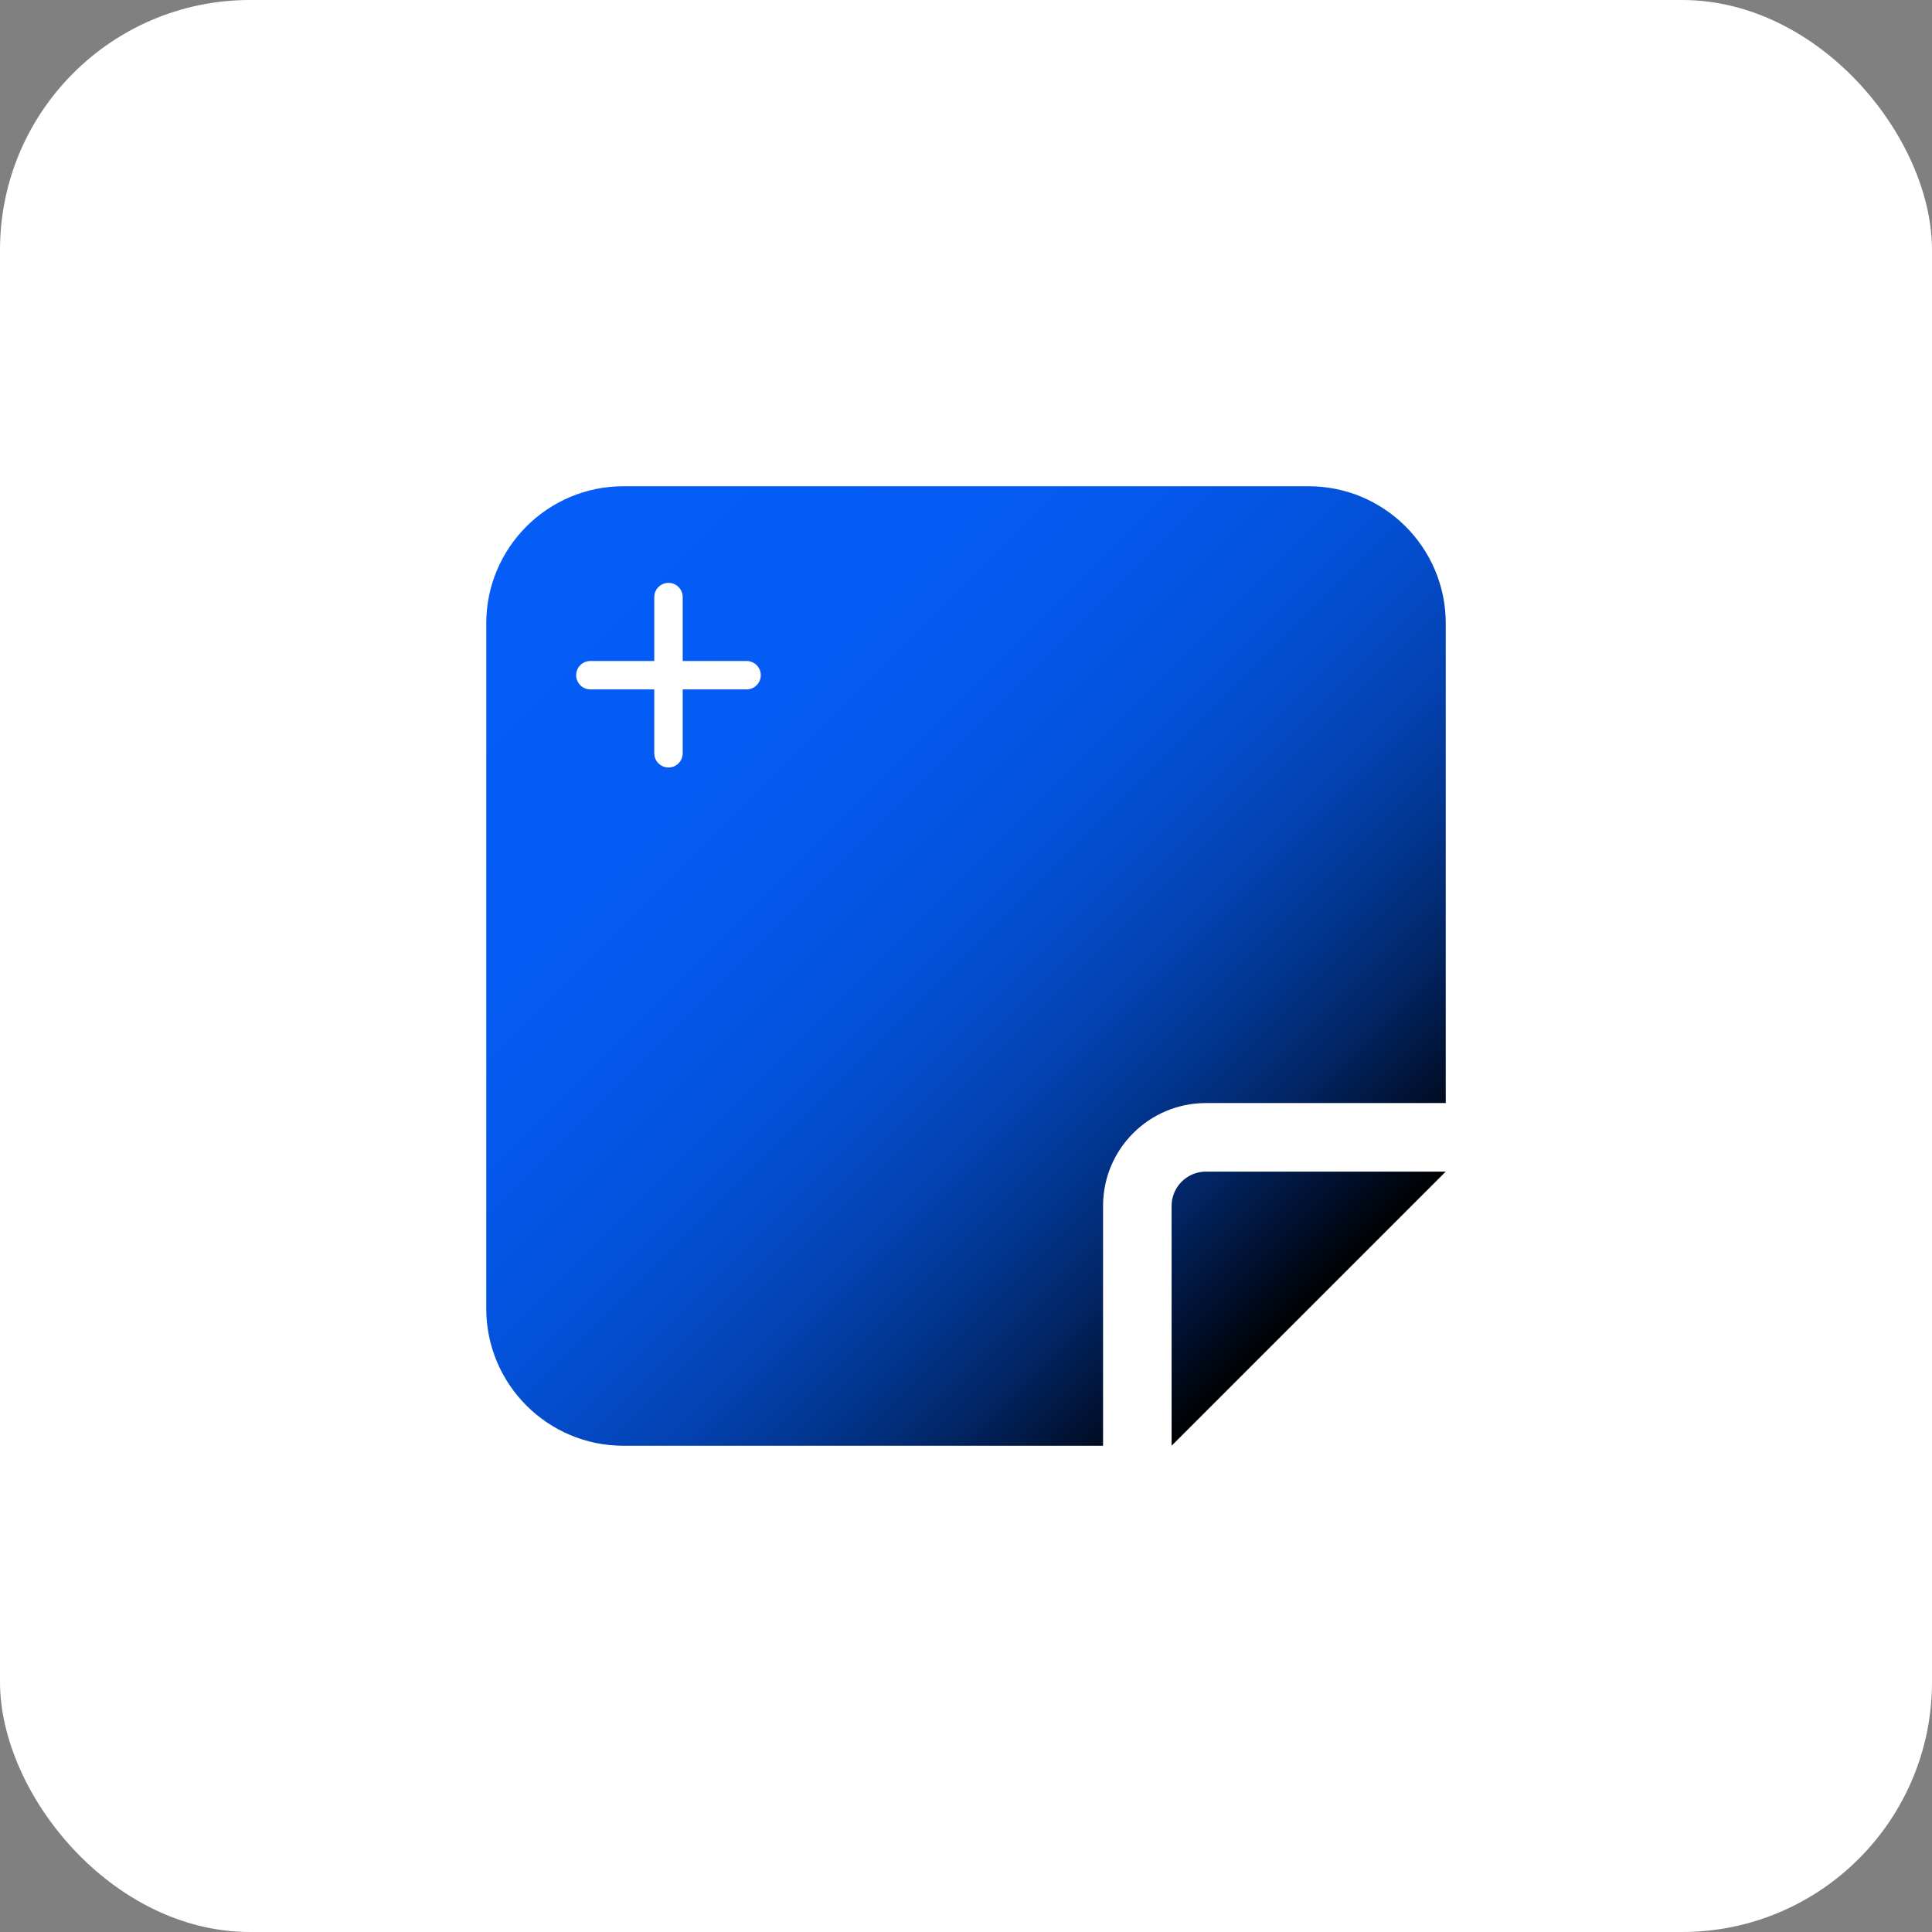
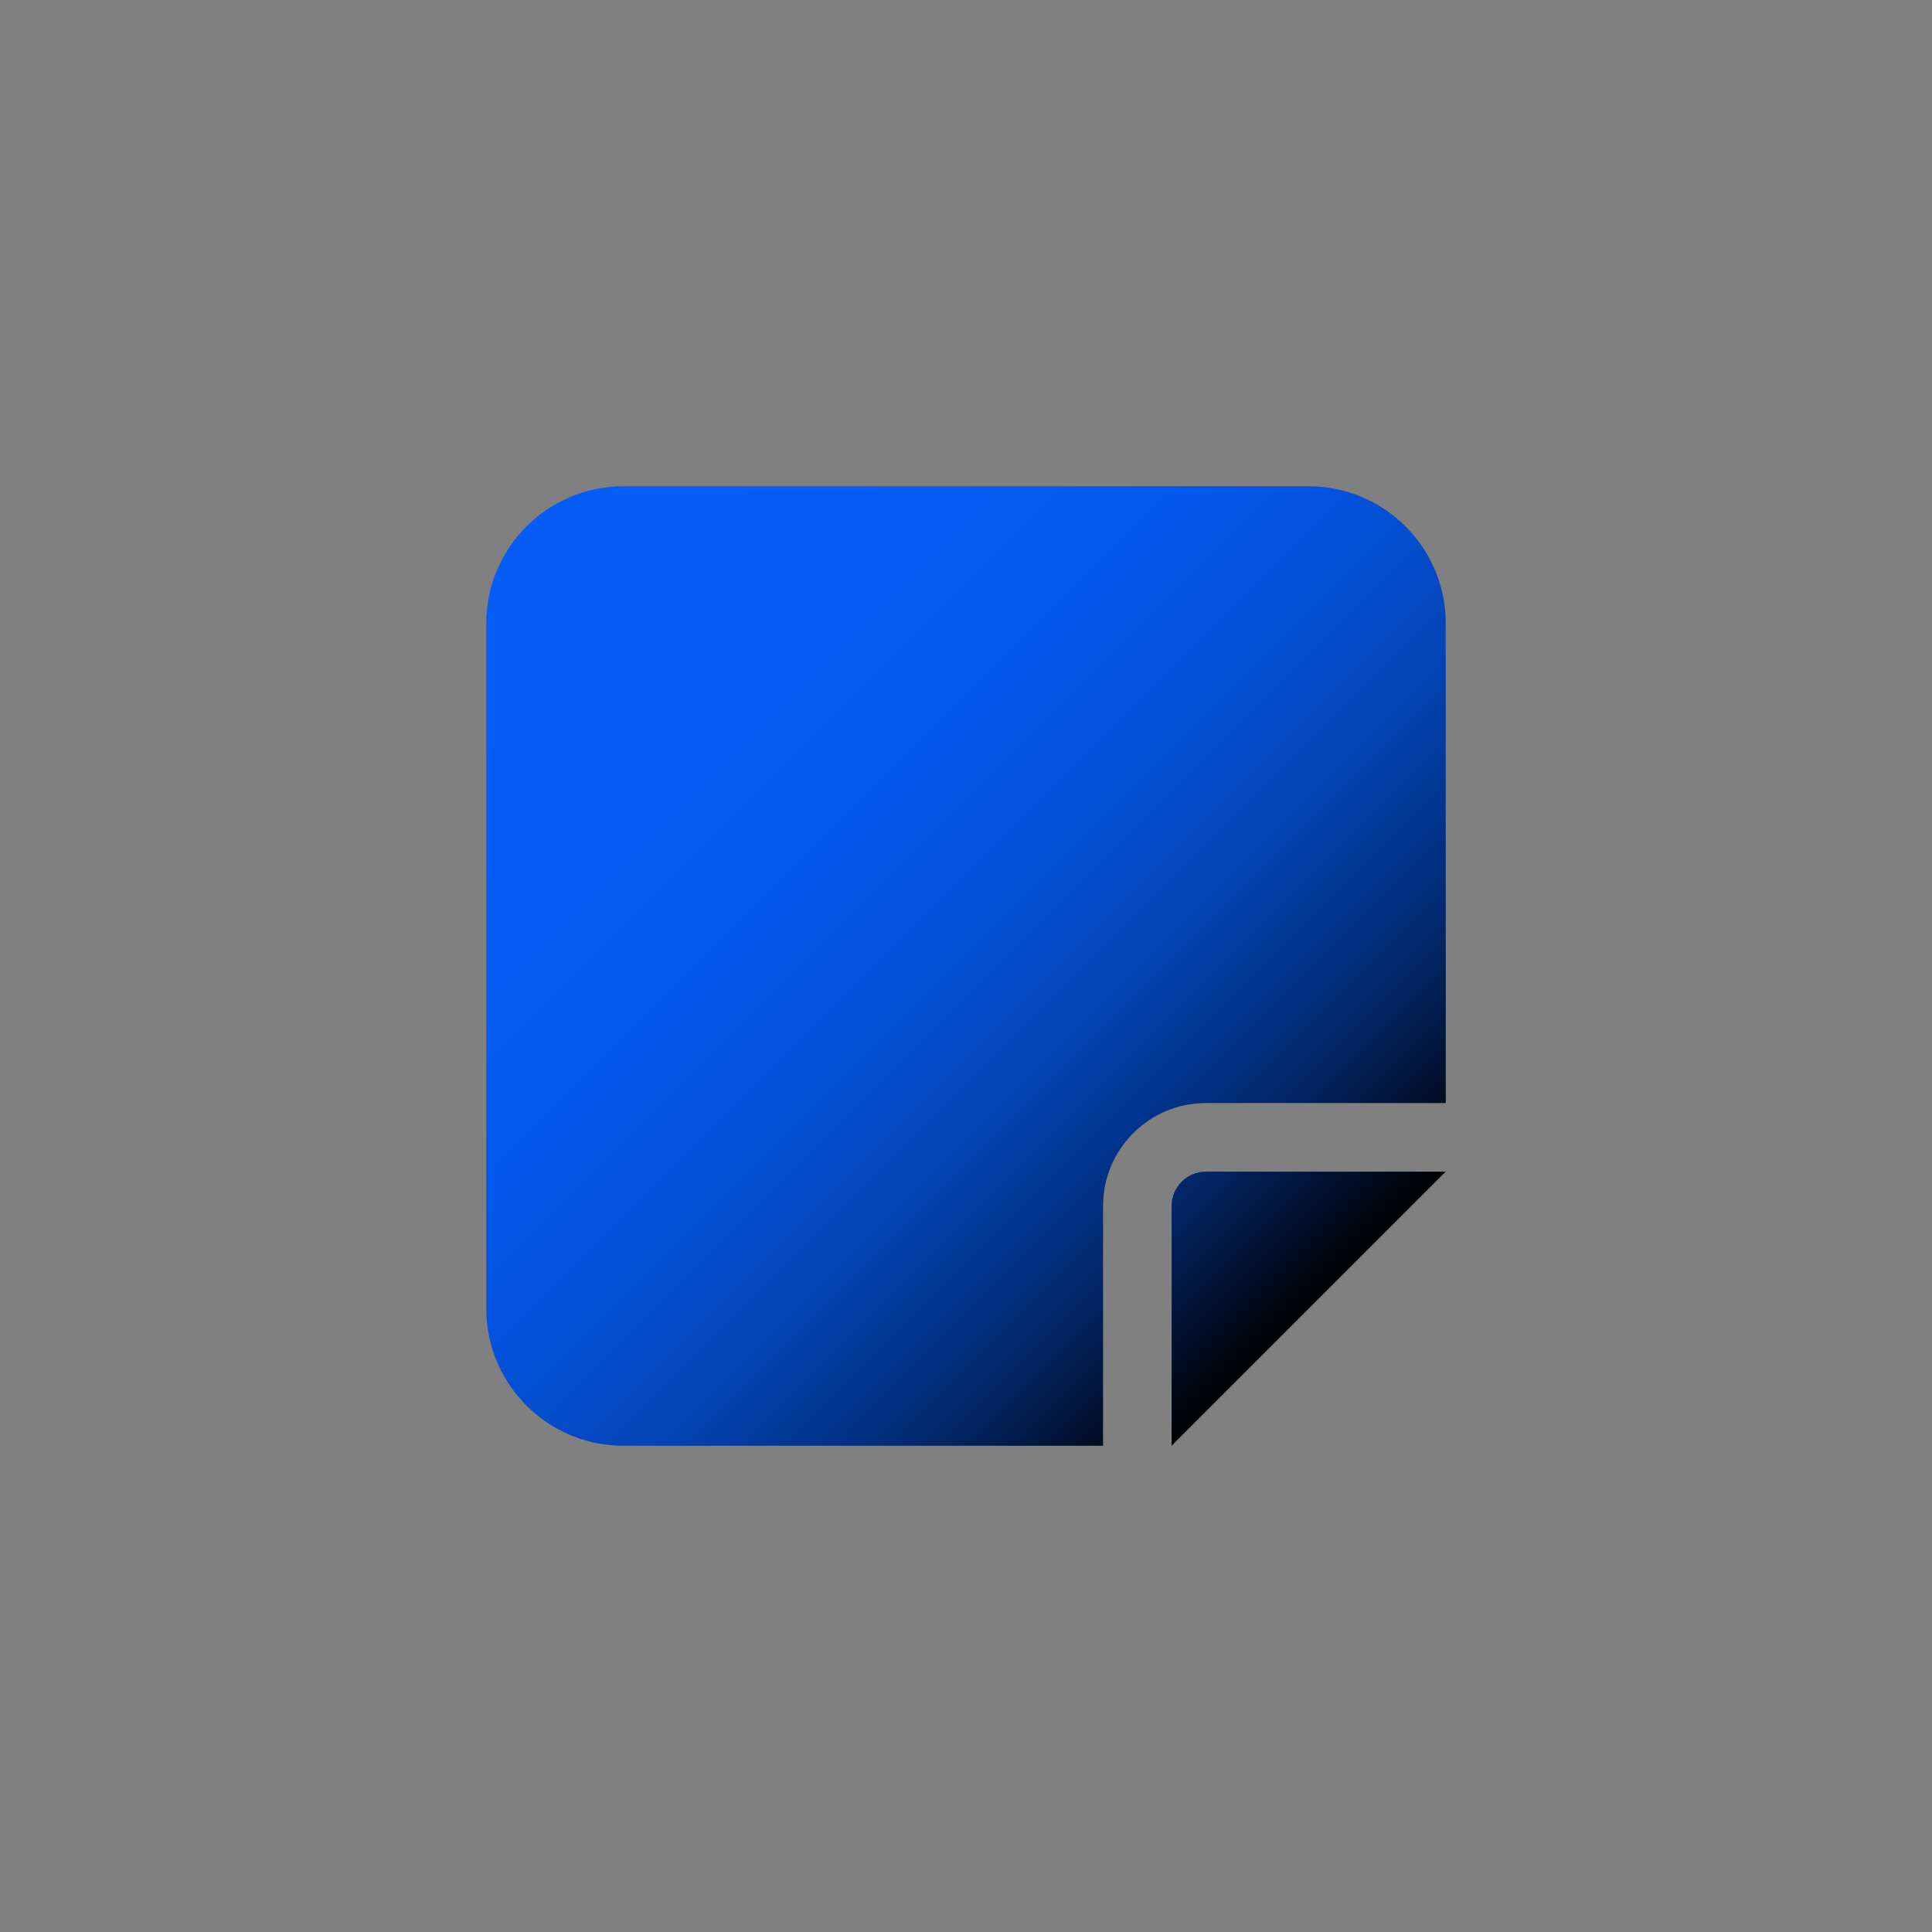
<svg xmlns="http://www.w3.org/2000/svg" id="Layer_2" data-name="Layer 2" viewBox="0 0 850.19 850.19">
  <rect x="0" y="0" width="850.19" height="850.19" fill="#808080" stroke="none" />
  <defs>
    <style>
      .cls-1 {
        fill: url(#linear-gradient);
      }

      .cls-1, .cls-2 {
        stroke-width: 0px;
      }

      .cls-2 {
        fill: #fff;
      }
    </style>
    <linearGradient id="linear-gradient" x1="231.67" y1="231.67" x2="575.89" y2="575.89" gradientUnits="userSpaceOnUse">
      <stop offset="0" stop-color="#055df8" />
      <stop offset=".24" stop-color="#045cf5" />
      <stop offset=".38" stop-color="#0458ed" />
      <stop offset=".49" stop-color="#0453df" />
      <stop offset=".59" stop-color="#044ccb" />
      <stop offset=".68" stop-color="#0342b1" />
      <stop offset=".76" stop-color="#023691" />
      <stop offset=".84" stop-color="#02286b" />
      <stop offset=".91" stop-color="#01173f" />
      <stop offset=".98" stop-color="#00050f" />
      <stop offset="1" stop-color="#000" />
    </linearGradient>
  </defs>
  <g id="Capa_3" data-name="Capa 3">
    <g>
-       <rect class="cls-2" y="0" width="850.19" height="850.19" rx="110" ry="110" />
      <path class="cls-1" d="M274.3,213.98c-33.27,0-60.32,27.05-60.32,60.32v301.59c0,33.27,27.05,60.32,60.32,60.32h211.11v-105.56c0-24.98,20.26-45.24,45.24-45.24h105.56v-211.11c0-33.27-27.05-60.32-60.32-60.32h-301.59ZM636.21,515.57h-105.56c-8.29,0-15.08,6.79-15.08,15.08v105.56l30.16-30.16,60.32-60.32,30.16-30.16Z" />
-       <path class="cls-2" d="M300.42,290.87h28.12c3.46,0,6.25,2.79,6.25,6.25s-2.79,6.25-6.25,6.25h-28.12v28.12c0,3.46-2.79,6.25-6.25,6.25s-6.25-2.79-6.25-6.25v-28.12h-28.12c-3.46,0-6.25-2.79-6.25-6.25s2.79-6.25,6.25-6.25h28.12v-28.12c0-3.46,2.79-6.25,6.25-6.25s6.25,2.79,6.25,6.25v28.12Z" />
    </g>
  </g>
</svg>